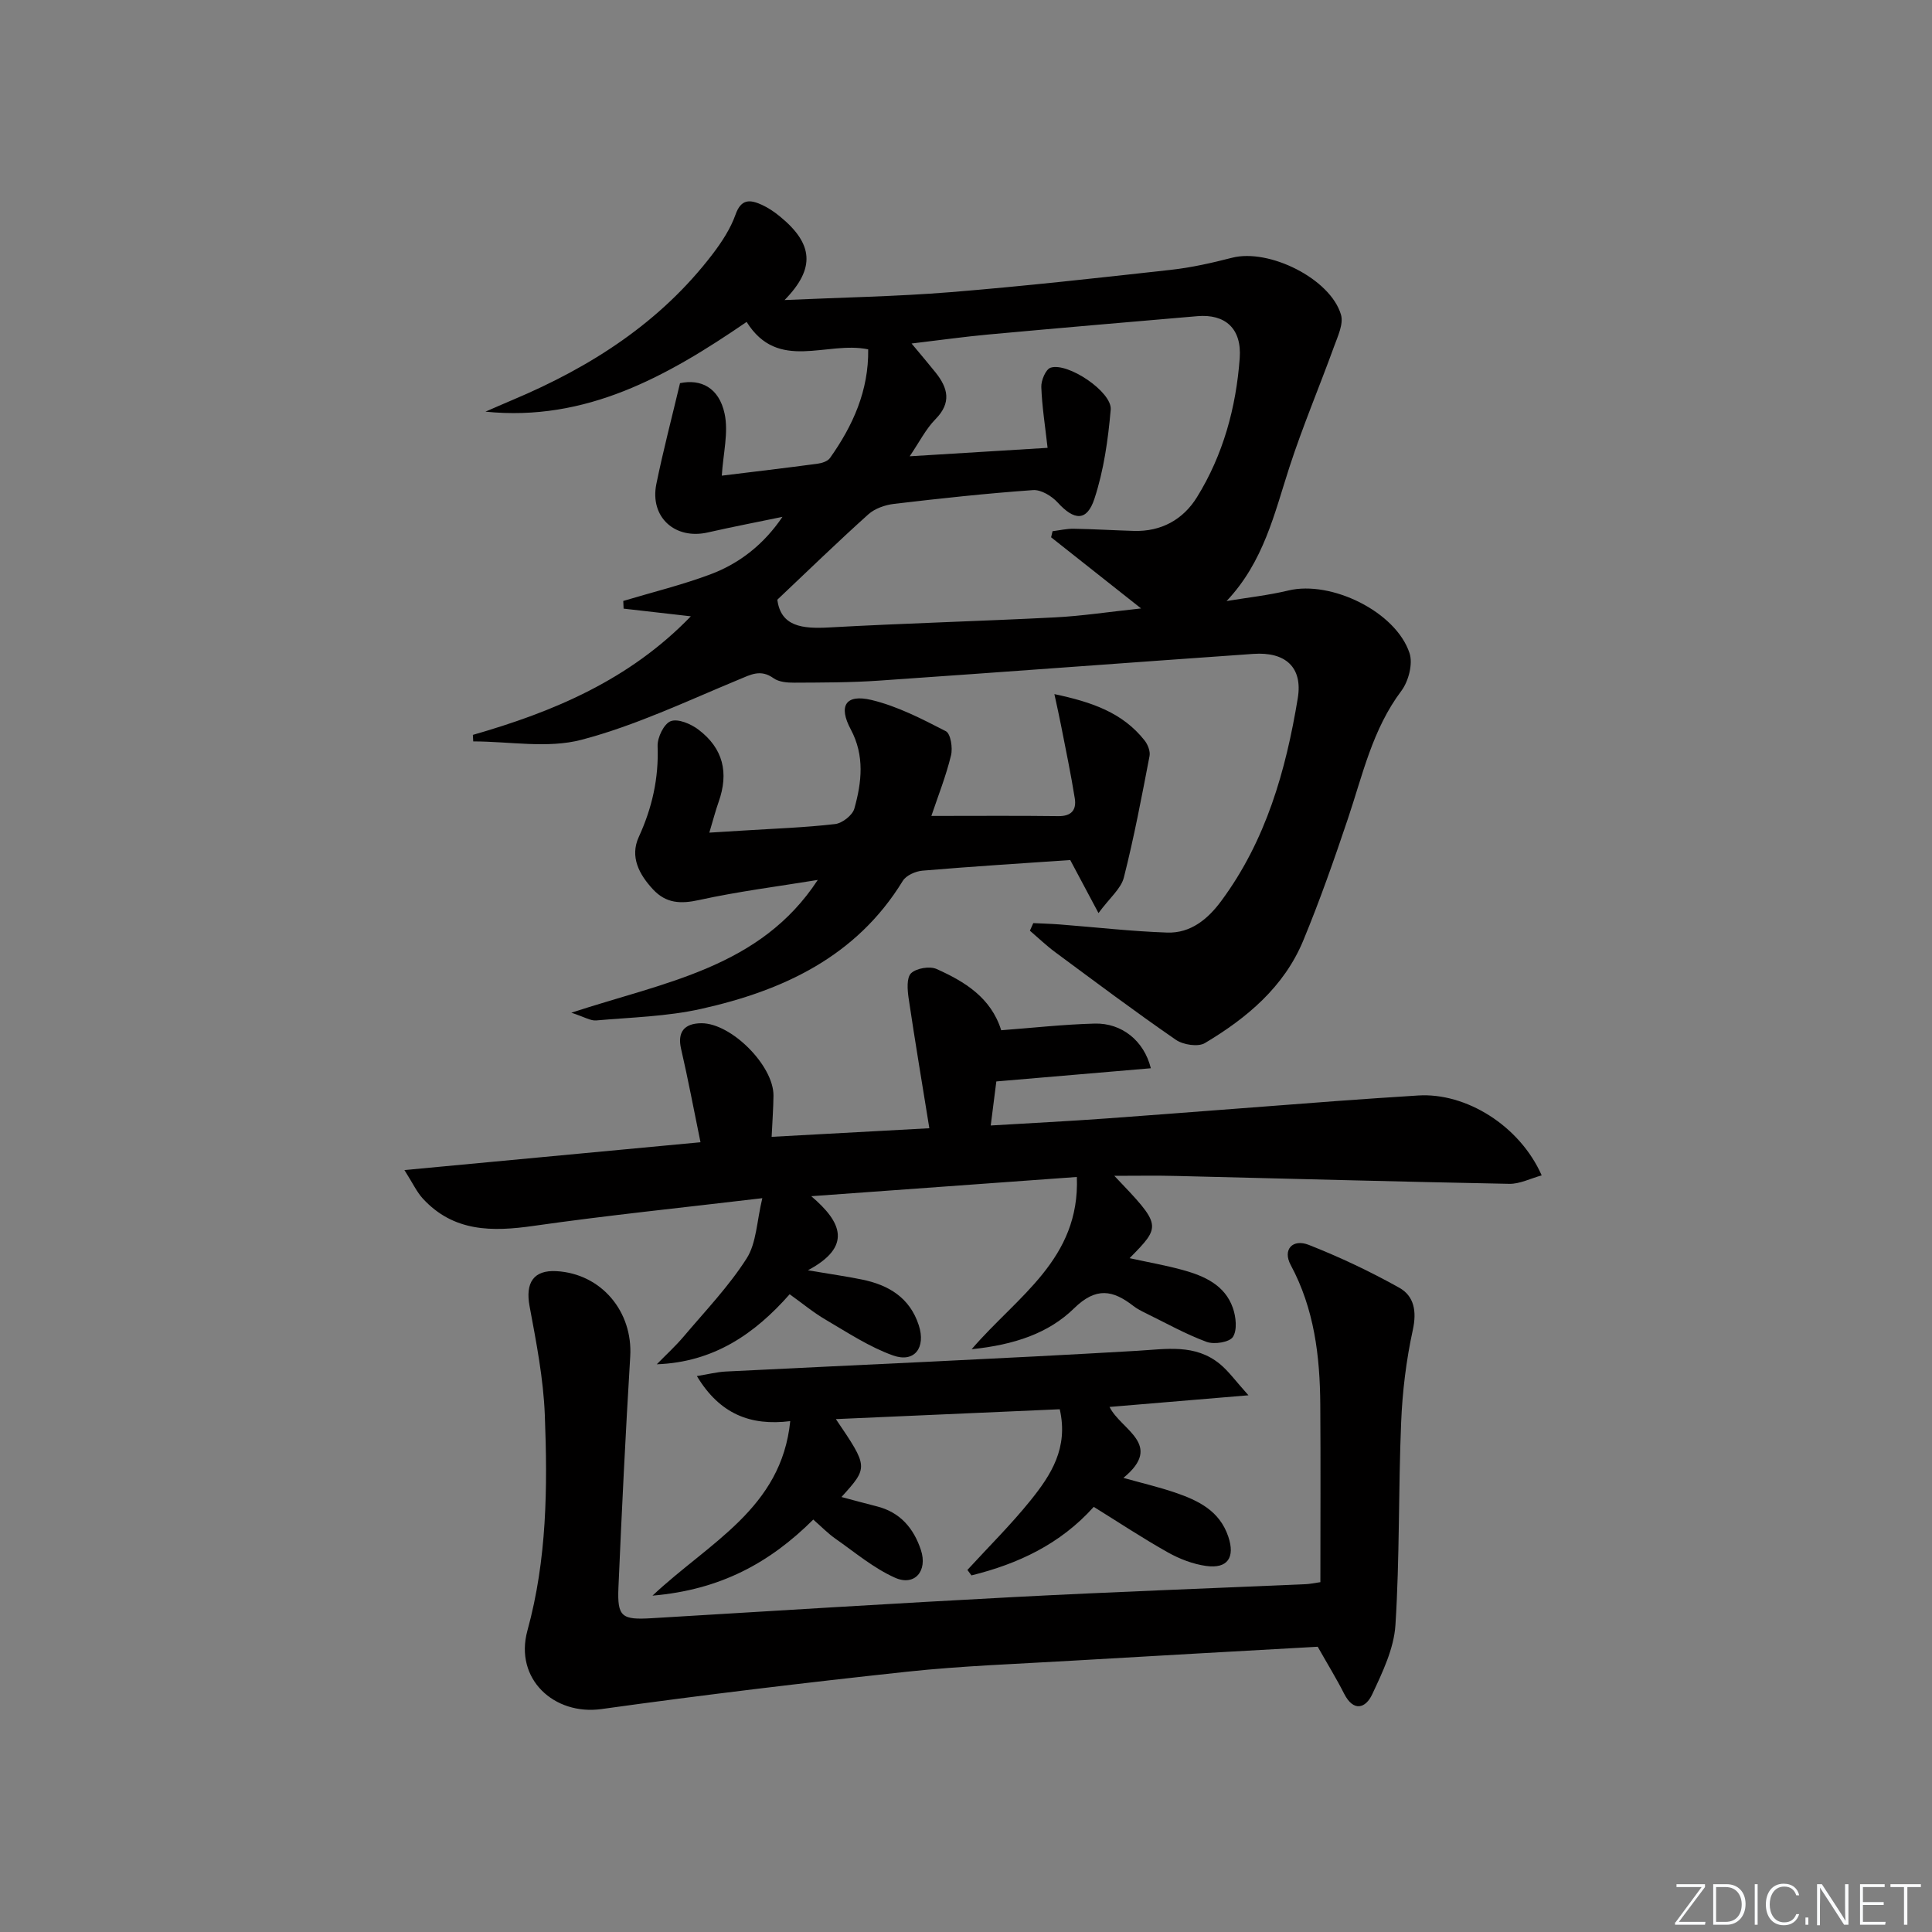
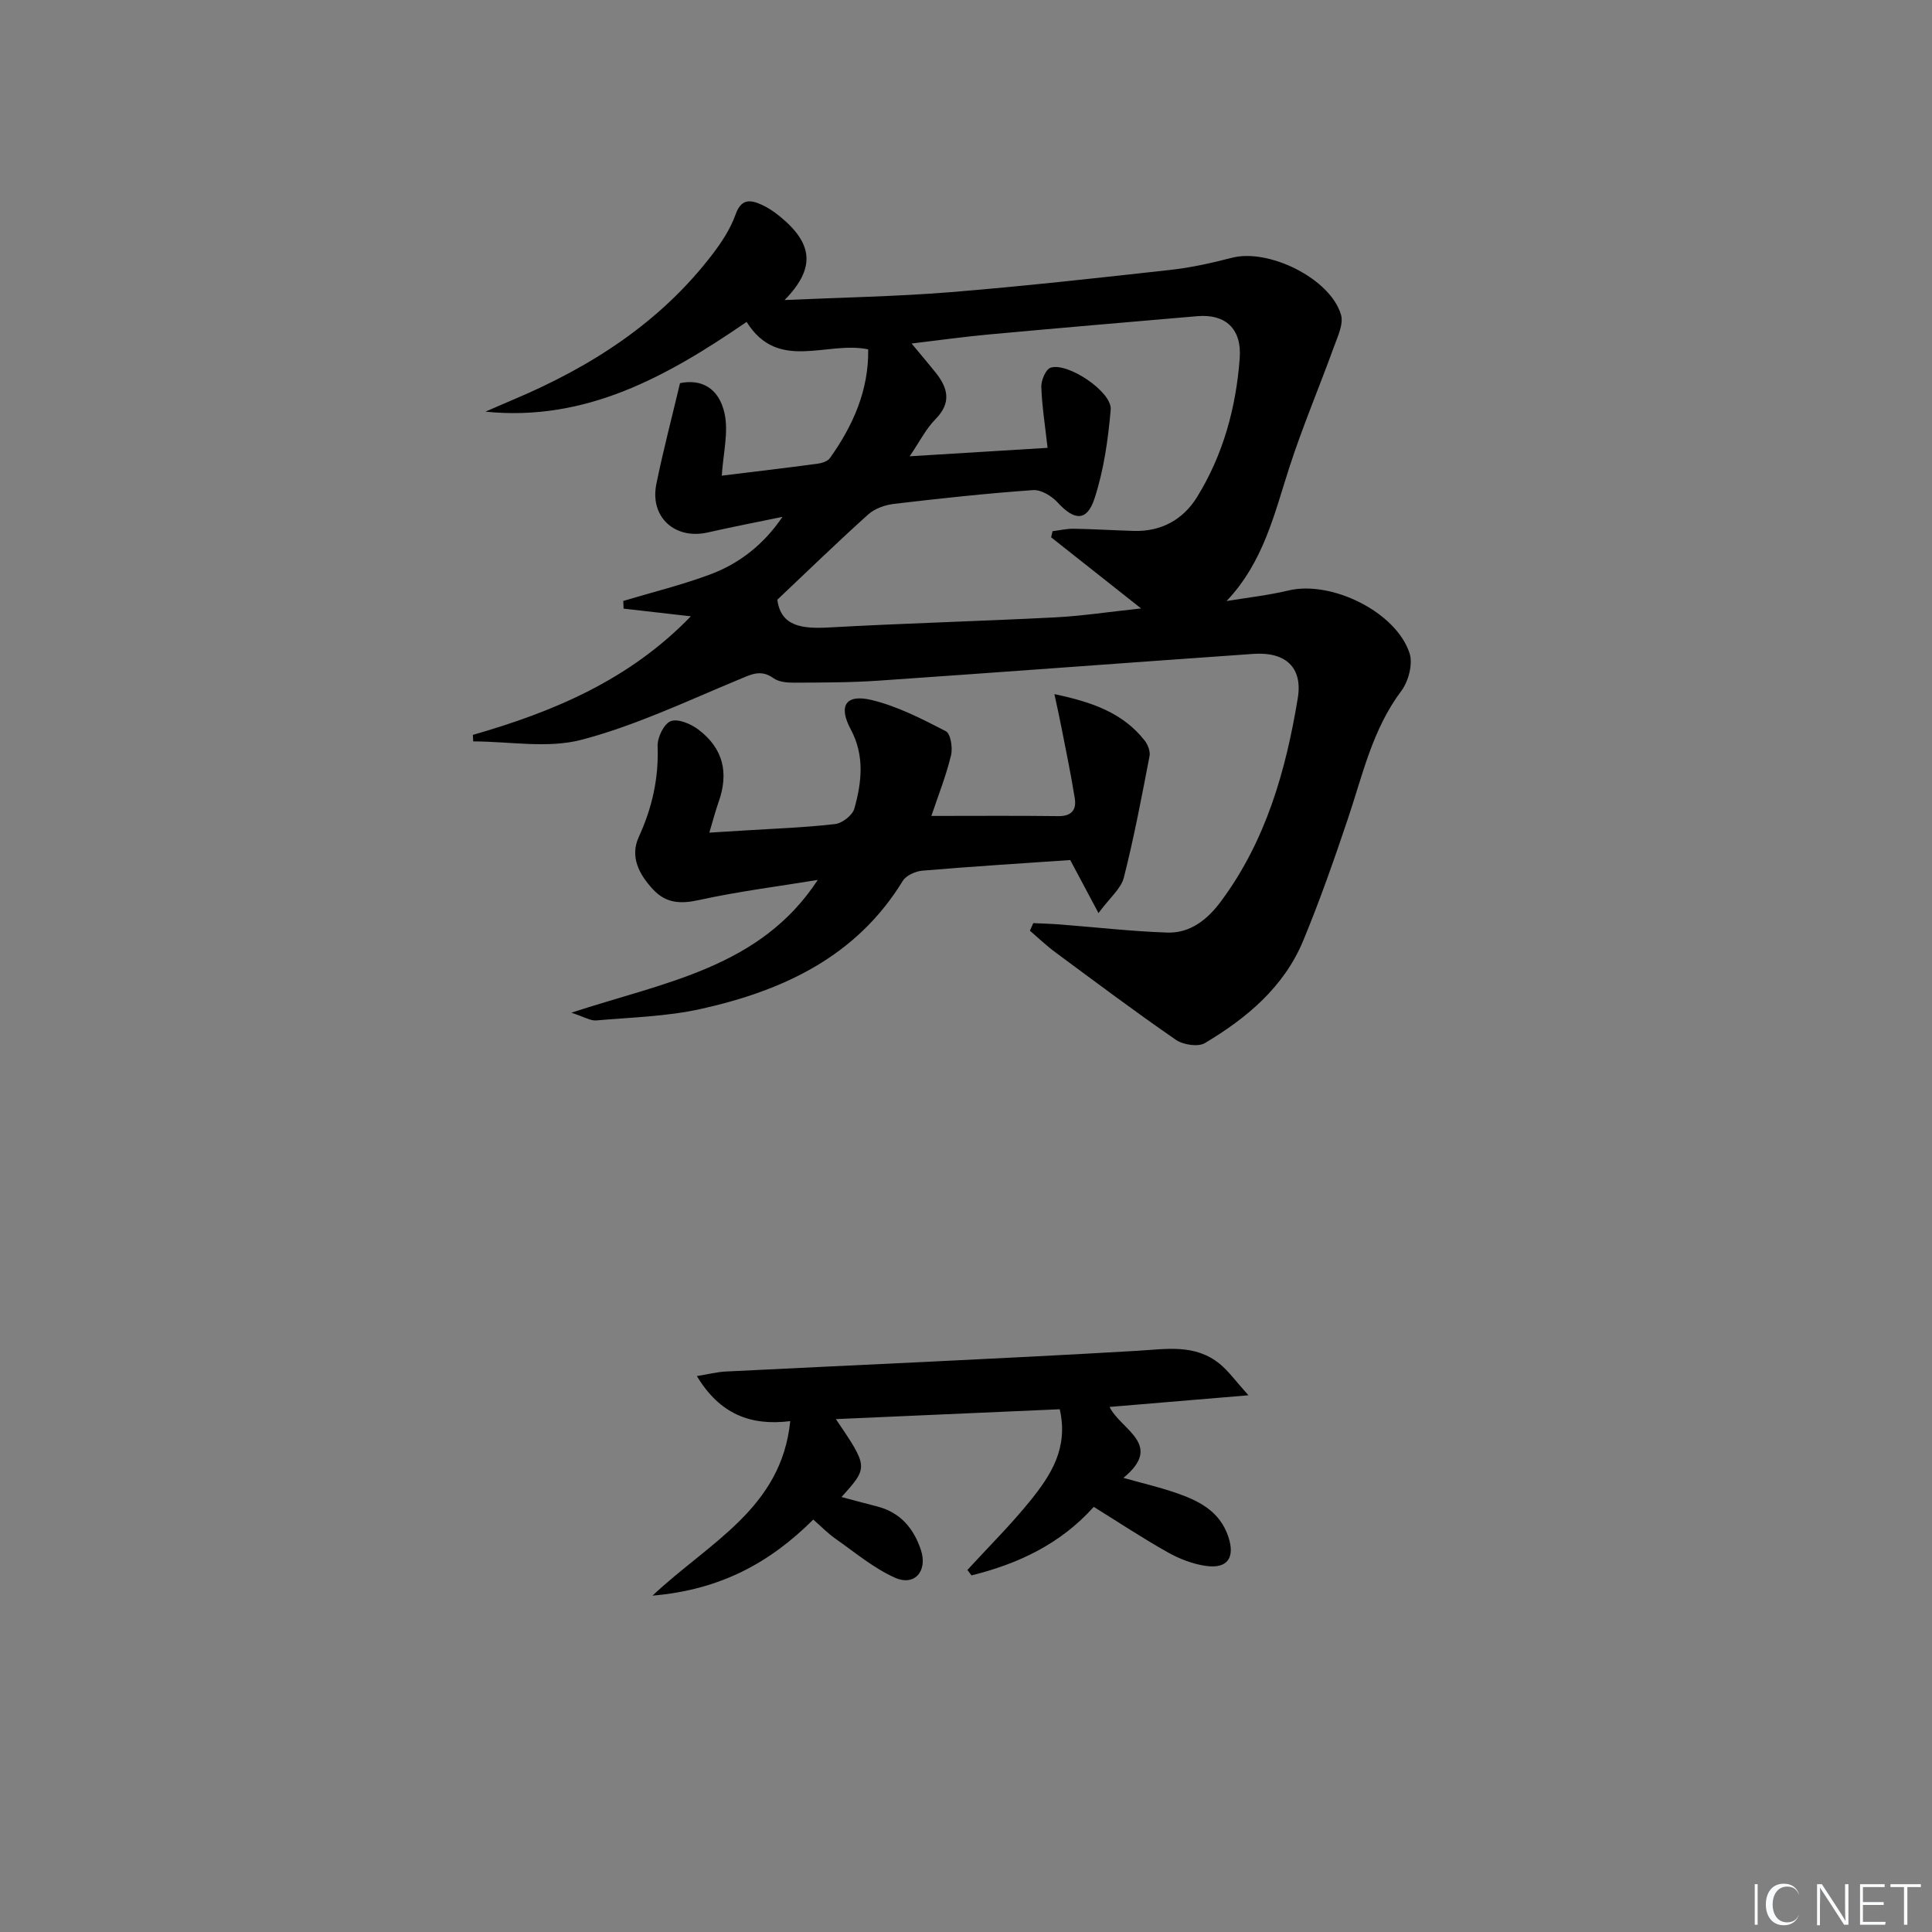
<svg xmlns="http://www.w3.org/2000/svg" enable-background="new 0 0 400 400" viewBox="0 0 400 400">
  <rect x="0" y="0" width="400" height="400" fill="#808080" stroke="none" />
  <g fill="#fafbfc">
-     <path d="m346.9 398 5.4-7.3h-5.2v-.6h5.9v.6l-5.4 7.2h5.5l-.1.6h-6.2v-.5z" />
-     <path d="m354.7 390.1h2.8c2.3 0 3.9 1.6 3.9 4.1s-1.6 4.3-3.9 4.3h-2.8zm.6 7.8h2c2.2 0 3.3-1.6 3.3-3.6 0-1.8-1-3.6-3.3-3.6h-2z" />
    <path d="m363.9 390.1v8.4h-.6v-8.4z" />
-     <path d="m372.5 396.3c-.4 1.3-1.4 2.3-3.2 2.3-2.4 0-3.7-1.9-3.7-4.3 0-2.3 1.2-4.3 3.7-4.3 1.8 0 2.9 1 3.2 2.4h-.6c-.4-1.1-1.1-1.8-2.5-1.8-2.1 0-3 1.9-3 3.7s.9 3.7 3 3.7c1.4 0 2.1-.7 2.5-1.7z" />
-     <path d="m373.8 398.5v-1.5h.6v1.5z" />
+     <path d="m372.5 396.3c-.4 1.3-1.4 2.3-3.2 2.3-2.4 0-3.7-1.9-3.7-4.3 0-2.3 1.2-4.3 3.7-4.3 1.8 0 2.9 1 3.2 2.4c-.4-1.1-1.1-1.8-2.5-1.8-2.1 0-3 1.9-3 3.7s.9 3.7 3 3.7c1.4 0 2.1-.7 2.5-1.7z" />
    <path d="m376.2 398.5v-8.4h1c1.3 2 4.4 6.7 4.9 7.6-.1-1.2-.1-2.4-.1-3.8v-3.8h.7v8.4h-.9c-1.2-1.9-4.4-6.8-5-7.7.1 1.1 0 2.3 0 3.9v3.9h-.6z" />
    <path d="m390 394.4h-4.3v3.5h4.7l-.1.6h-5.2v-8.4h5.1v.6h-4.5v3.1h4.3z" />
    <path d="m394.2 390.7h-2.8v-.6h6.3v.6h-2.8v7.8h-.7z" />
  </g>
  <path d="m97.9 152.15c16.72-4.8 32.43-11.39 45.13-24.55-5.07-.58-9.49-1.08-13.92-1.59-.02-.53-.04-1.06-.07-1.59 6.03-1.81 12.17-3.31 18.05-5.51 6.06-2.27 11.08-6.24 14.91-11.9-5.16 1.07-10.33 2.06-15.47 3.23-6.8 1.54-12.03-3.19-10.64-10.03 1.41-6.92 3.21-13.75 4.9-20.88 4.28-.9 8.06.88 9.23 6.31.84 3.92-.3 8.27-.58 12.84 6.45-.79 13.14-1.58 19.81-2.47.91-.12 2.1-.5 2.58-1.17 4.76-6.71 8.04-13.97 7.92-22.51-8.63-1.81-18.64 4.75-25.17-5.68-16.5 11.31-33.28 20.69-54.07 18.58 1.87-.81 3.74-1.64 5.62-2.43 16.2-6.82 30.65-16.07 41.45-30.25 1.89-2.49 3.68-5.23 4.71-8.14 1.16-3.28 3.02-3.09 5.36-2.04 1.35.6 2.62 1.46 3.77 2.4 6.96 5.67 7.47 10.76 1.02 17.35 11.95-.54 23.18-.73 34.36-1.63 15.22-1.24 30.41-2.93 45.6-4.62 4.26-.47 8.5-1.43 12.66-2.5 7.64-1.98 20.4 4.32 22.58 11.8.55 1.89-.66 4.44-1.43 6.55-3.03 8.35-6.51 16.56-9.25 25-3.12 9.62-5.32 19.59-13.01 27.72 4.28-.71 8.61-1.18 12.82-2.19 8.82-2.11 22.22 4.37 25.06 12.98.73 2.22-.21 5.82-1.69 7.8-5.98 7.95-8.01 17.38-11.07 26.48-2.85 8.48-5.82 16.95-9.24 25.21-3.98 9.62-11.69 16.06-20.37 21.24-1.41.84-4.5.36-6.01-.68-8.47-5.84-16.7-12.02-24.98-18.14-1.84-1.36-3.5-2.96-5.24-4.45.23-.52.47-1.04.7-1.57 1.84.09 3.68.14 5.52.28 7.4.57 14.79 1.43 22.21 1.68 4.84.16 8.4-2.77 11.19-6.55 9.25-12.49 13.37-26.98 15.84-41.97 1.06-6.4-2.54-9.64-9.18-9.18-25.86 1.81-51.71 3.76-77.57 5.54-5.81.4-11.65.39-17.48.42-1.45.01-3.2-.13-4.3-.92-2.69-1.93-4.72-.75-7.3.32-10.71 4.44-21.31 9.49-32.45 12.42-7.02 1.85-14.93.34-22.43.34-.02-.43-.05-.89-.08-1.35zm119.72-40.91c.1-.42.2-.84.3-1.26 1.45-.18 2.91-.53 4.36-.51 4.16.07 8.32.33 12.48.45 5.66.17 10.19-2.35 13.05-6.97 5.43-8.76 8.11-18.58 8.86-28.79.45-6.15-3.01-9.19-8.77-8.7-14.41 1.23-28.81 2.47-43.21 3.79-5.04.46-10.07 1.17-15.96 1.87 2.06 2.48 3.55 4.22 4.98 6.01 2.56 3.21 3.33 6.25-.03 9.66-2.01 2.04-3.34 4.75-5.34 7.68 9.76-.6 18.78-1.15 28.55-1.75-.5-4.48-1.15-8.53-1.3-12.6-.05-1.36.92-3.66 1.92-3.99 3.57-1.17 12.77 5.02 12.45 8.68-.54 6.22-1.43 12.55-3.37 18.45-1.56 4.75-4.2 4.52-7.61.78-1.22-1.34-3.44-2.69-5.1-2.57-9.61.68-19.2 1.72-28.77 2.85-1.85.22-3.97.95-5.32 2.16-6.34 5.69-12.45 11.63-18.85 17.68.71 5.56 5.17 6.05 10.67 5.75 15.61-.87 31.24-1.29 46.85-2.09 5.52-.28 11.02-1.13 17.79-1.85-6.84-5.41-12.73-10.07-18.63-14.73z" fill="#010000" />
-   <path d="m230.71 243.44c9.81 10.29 9.81 10.29 3.16 17.05 3.91.86 7.55 1.49 11.08 2.47 4.43 1.23 8.65 3.11 10.3 7.83.65 1.85.94 4.58.01 6.01-.73 1.11-3.88 1.6-5.45 1.02-4.33-1.6-8.4-3.89-12.57-5.93-.89-.44-1.8-.89-2.58-1.5-4.25-3.3-7.72-3.99-12.29.49-5.25 5.14-12.33 7.55-21.2 8.46 9.46-11.01 22.45-18.62 21.78-35.66-18 1.3-35.76 2.58-54.99 3.98 6.36 5.4 8.51 10.42-.69 15.34 4.79.81 8 1.26 11.17 1.91 5.52 1.12 9.92 3.74 11.78 9.46 1.51 4.64-.88 7.85-5.33 6.26-4.9-1.75-9.39-4.73-13.93-7.39-2.57-1.5-4.89-3.44-7.47-5.28-7.21 8.19-15.71 14.07-27.51 14.5 1.86-1.91 3.85-3.72 5.57-5.75 4.47-5.29 9.33-10.36 13.03-16.16 2.04-3.19 2.09-7.67 3.25-12.48-16.73 1.99-32.06 3.55-47.31 5.73-8.62 1.24-16.6 1.28-22.98-5.65-1.25-1.36-2.05-3.13-3.81-5.9 21.11-1.98 40.96-3.85 61.3-5.76-1.39-6.75-2.57-13.08-4.02-19.34-.78-3.37.56-5.29 4.23-5.3 6.18-.01 14.97 8.8 14.9 15.01-.03 2.65-.23 5.3-.38 8.51 10.54-.58 21.04-1.15 32.65-1.78-1.47-9.13-2.97-18.01-4.29-26.92-.25-1.73-.45-4.24.51-5.17 1.1-1.05 3.87-1.52 5.3-.87 5.81 2.61 11.24 5.91 13.36 12.67 6.51-.49 12.93-1.21 19.37-1.38 5.56-.14 10.2 3.53 11.61 9.25-10.61.91-21.06 1.8-31.99 2.73-.31 2.45-.69 5.46-1.16 9.12 8.36-.5 16.12-.89 23.87-1.45 15.91-1.16 31.8-2.42 47.71-3.61 5.64-.42 11.27-.79 16.91-1.15 9.92-.63 21.04 6.26 25.58 16.54-2.33.64-4.53 1.79-6.71 1.75-22.95-.44-45.91-1.08-68.86-1.63-4.06-.11-8.15-.03-12.91-.03z" fill="#010000" />
-   <path d="m272.82 340.94c-16.85.95-33.78 1.88-50.7 2.88-11.45.68-22.94 1.07-34.33 2.29-21.11 2.27-42.21 4.8-63.24 7.73-9.82 1.37-18.11-6.22-15.35-16.26 4.05-14.74 4.18-29.63 3.6-44.58-.29-7.56-1.77-15.11-3.16-22.58-.9-4.85.83-7.52 5.6-7.24 9.27.54 15.81 8.37 15.24 17.69-.97 15.93-1.75 31.88-2.44 47.83-.26 6.11.71 6.7 6.94 6.33 25.06-1.51 50.12-3.07 75.2-4.39 20.09-1.05 40.19-1.78 60.29-2.66.64-.03 1.27-.17 2.9-.41 0-12.27.07-24.51-.02-36.75-.07-10.04-1.23-19.81-6.13-28.93-1.71-3.18.4-5.47 3.75-4.15 6.42 2.53 12.71 5.5 18.73 8.87 3.06 1.71 3.66 4.85 2.81 8.73-1.37 6.28-2.16 12.76-2.42 19.19-.58 13.96-.29 27.97-1.18 41.91-.31 4.89-2.68 9.8-4.82 14.37-1.35 2.88-3.85 3.68-5.8-.14-1.57-3.1-3.4-6.07-5.47-9.73z" fill="#010000" />
  <path d="m192.83 168.93c9.38 0 17.83-.07 26.29.04 2.72.04 3.77-1.3 3.41-3.63-.8-5.05-1.86-10.07-2.84-15.09-.36-1.88-.79-3.74-1.39-6.54 7.78 1.64 14.14 3.84 18.68 9.6.66.84 1.21 2.24 1.02 3.22-1.62 8.42-3.21 16.86-5.32 25.16-.59 2.31-2.91 4.18-5.25 7.35-2.32-4.36-4.06-7.63-5.85-10.98-10.07.7-20.34 1.33-30.59 2.2-1.44.12-3.38.98-4.08 2.12-9.61 15.69-24.77 22.71-41.75 26.5-7.07 1.58-14.47 1.75-21.73 2.39-1.16.1-2.41-.71-5.14-1.6 19.45-6.38 39.12-9.31 51.02-27.49-8.2 1.34-16.47 2.38-24.57 4.16-3.84.85-6.84.69-9.52-2.18-2.89-3.1-4.85-6.77-2.97-10.87 2.77-6.04 4.15-12.15 3.9-18.81-.07-1.78 1.32-4.65 2.72-5.17 1.52-.57 4.19.57 5.75 1.76 5.11 3.88 6.31 8.91 4.16 14.97-.65 1.84-1.14 3.74-1.92 6.35 2.74-.17 4.94-.3 7.15-.44 6.31-.4 12.63-.61 18.9-1.34 1.47-.17 3.59-1.82 3.97-3.19 1.54-5.46 2.16-10.99-.74-16.41-2.6-4.86-1.08-7.36 4.28-6.09 5.36 1.28 10.46 3.92 15.41 6.47.99.51 1.45 3.44 1.07 4.99-1.03 4.27-2.67 8.39-4.07 12.55z" fill="#010000" />
  <path d="m173.06 293.81c6.74 9.95 6.74 9.95 1.16 16.13 2.54.67 4.91 1.33 7.3 1.93 4.84 1.21 7.64 4.52 9.14 9.03 1.44 4.34-1.28 7.57-5.36 5.75-4.43-1.98-8.29-5.25-12.32-8.07-1.6-1.12-2.97-2.55-4.6-3.97-8.98 8.94-19.22 14.55-33.29 15.75 11.75-11.05 26.7-18.03 28.52-36.13-8.21 1.02-14.59-1.45-19.33-9.33 2.41-.39 4.18-.85 5.97-.94 28.4-1.42 56.81-2.63 85.19-4.29 6.08-.36 11.99-1.47 17.12 2.73 1.83 1.5 3.25 3.52 5.92 6.48-10.44.88-19.36 1.62-28.76 2.41 2.34 4.77 11.31 7.77 2.87 14.69 3.81 1.07 7.28 1.88 10.64 3.02 4.81 1.64 9.27 3.75 11.08 9.16 1.43 4.27-.12 6.68-4.61 6.05-2.71-.38-5.47-1.44-7.88-2.79-5.2-2.92-10.18-6.22-15.37-9.44-6.95 7.75-15.71 11.81-25.32 14.19-.28-.38-.56-.76-.84-1.13 4.39-4.79 9.02-9.37 13.09-14.42 4.17-5.19 7.87-10.8 6.03-18.85-15.28.67-30.59 1.35-46.35 2.04z" fill="#010000" />
</svg>